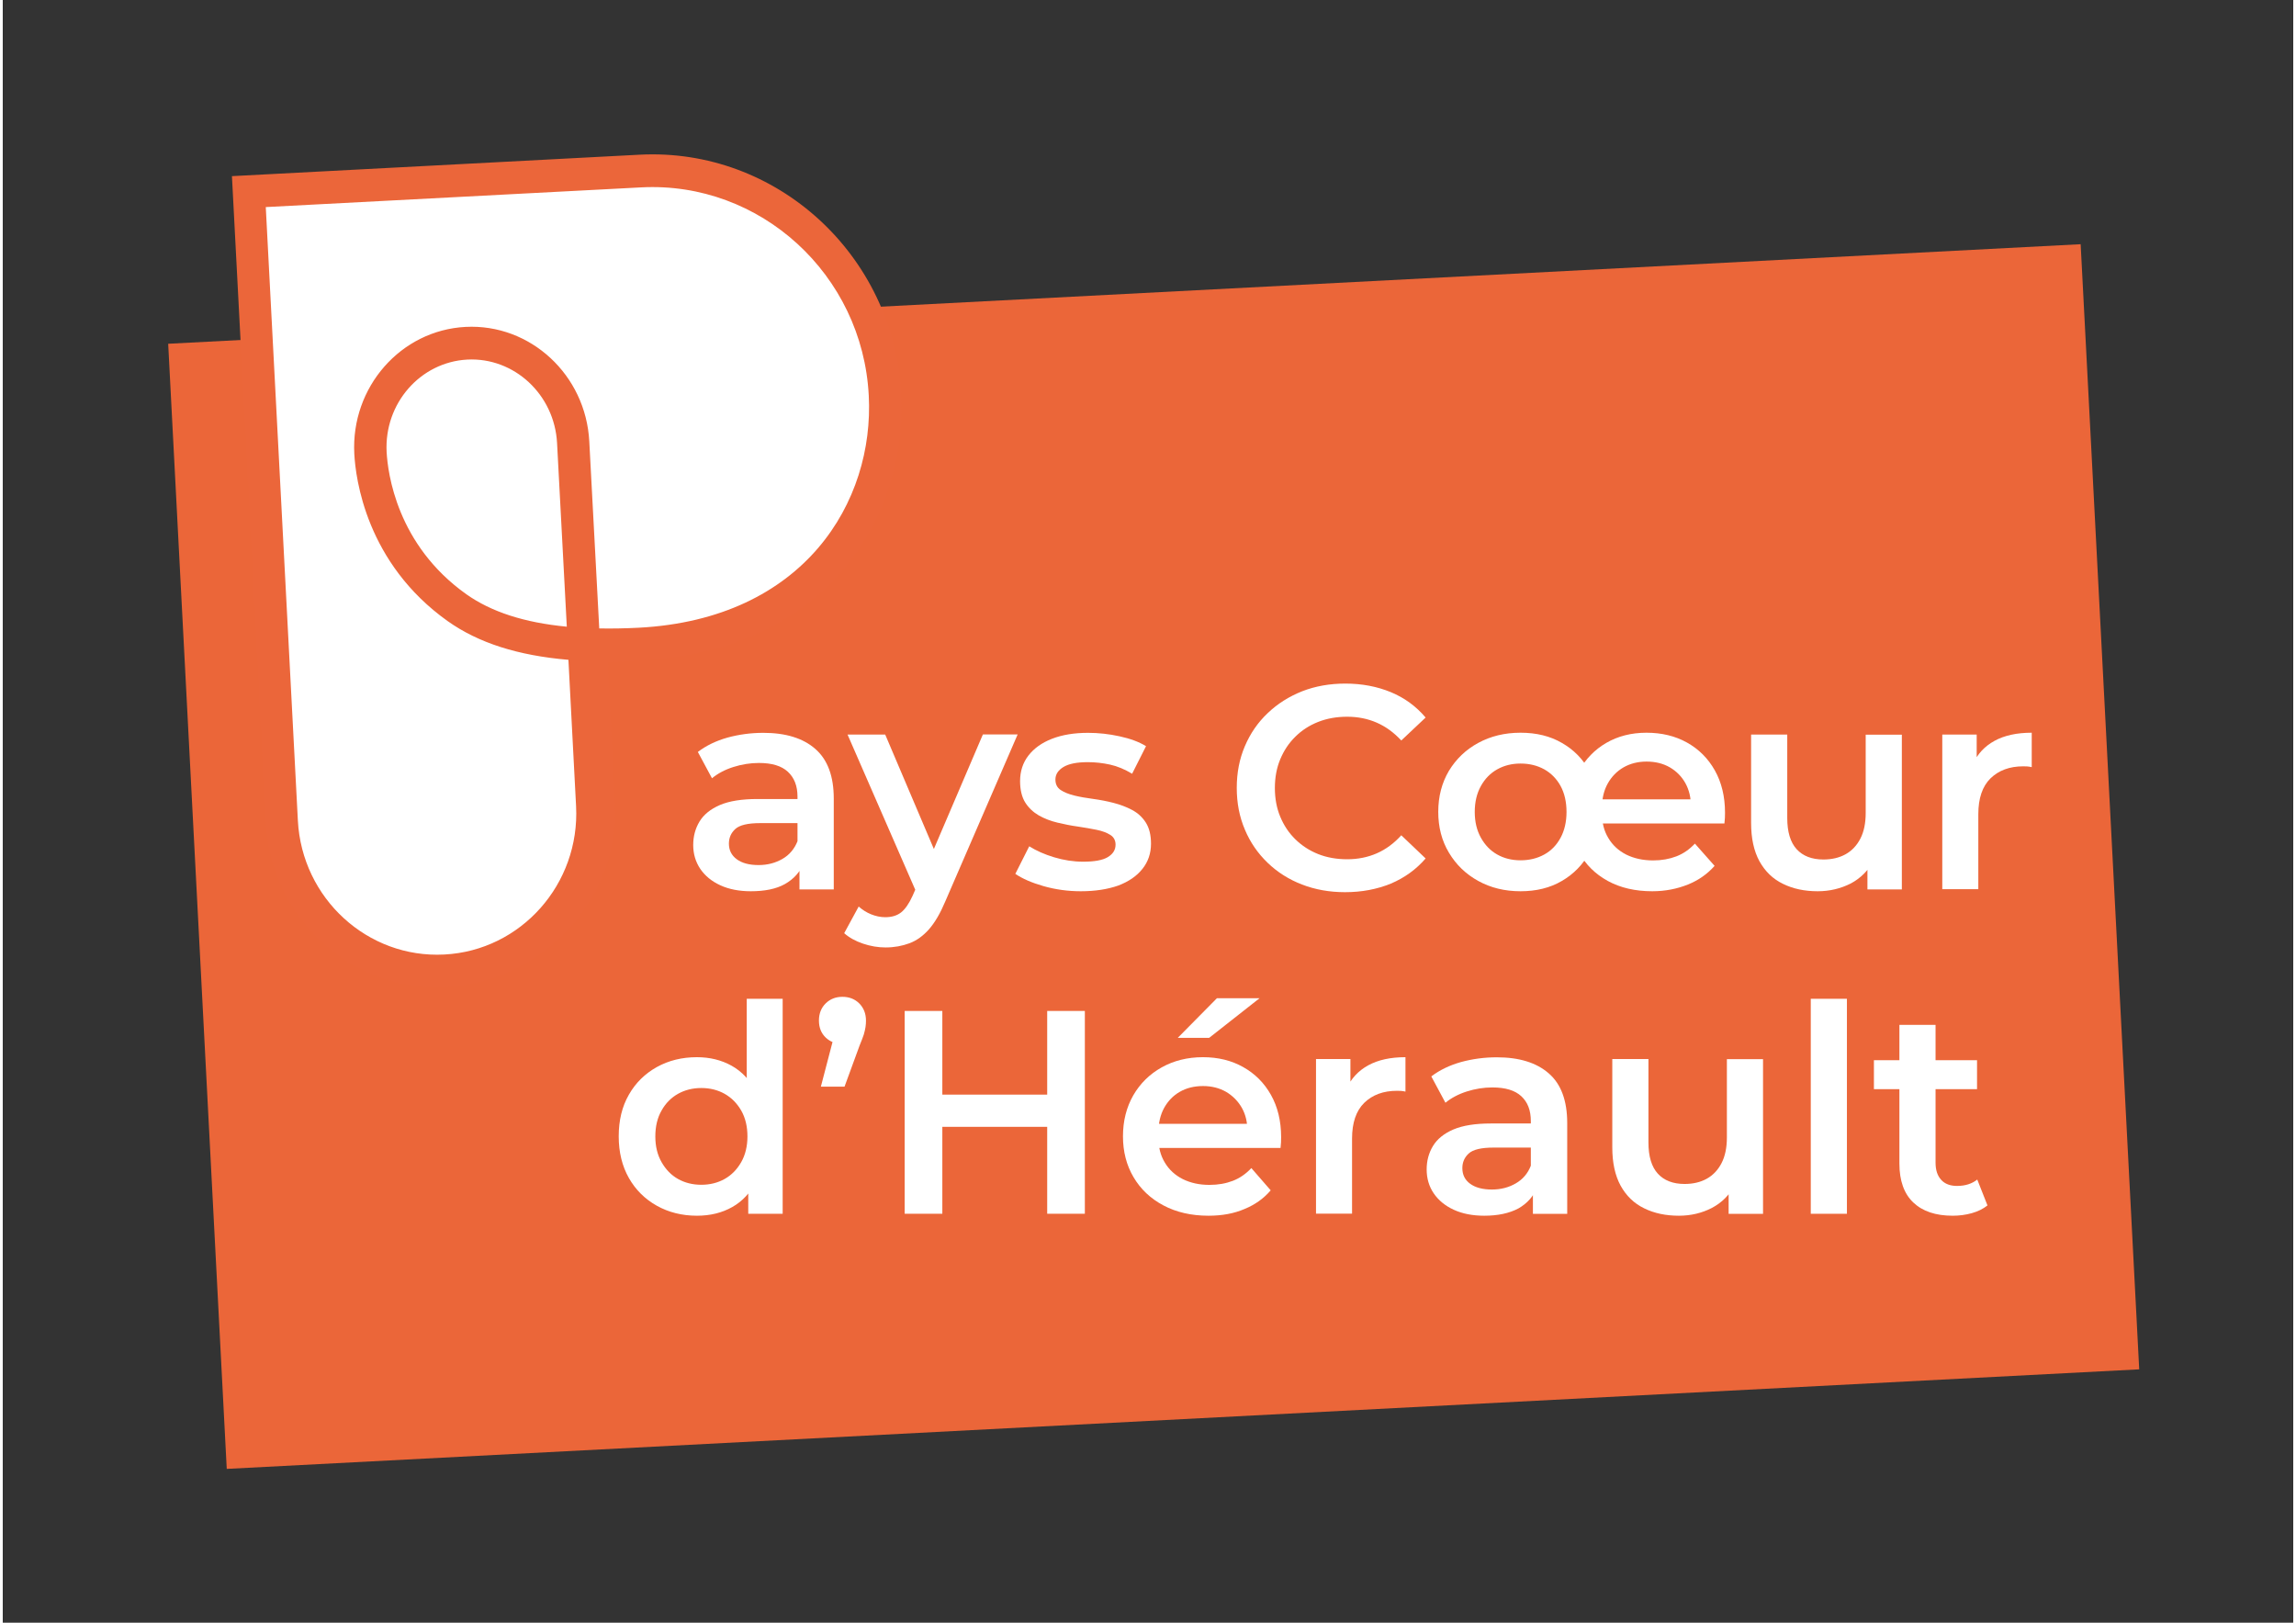
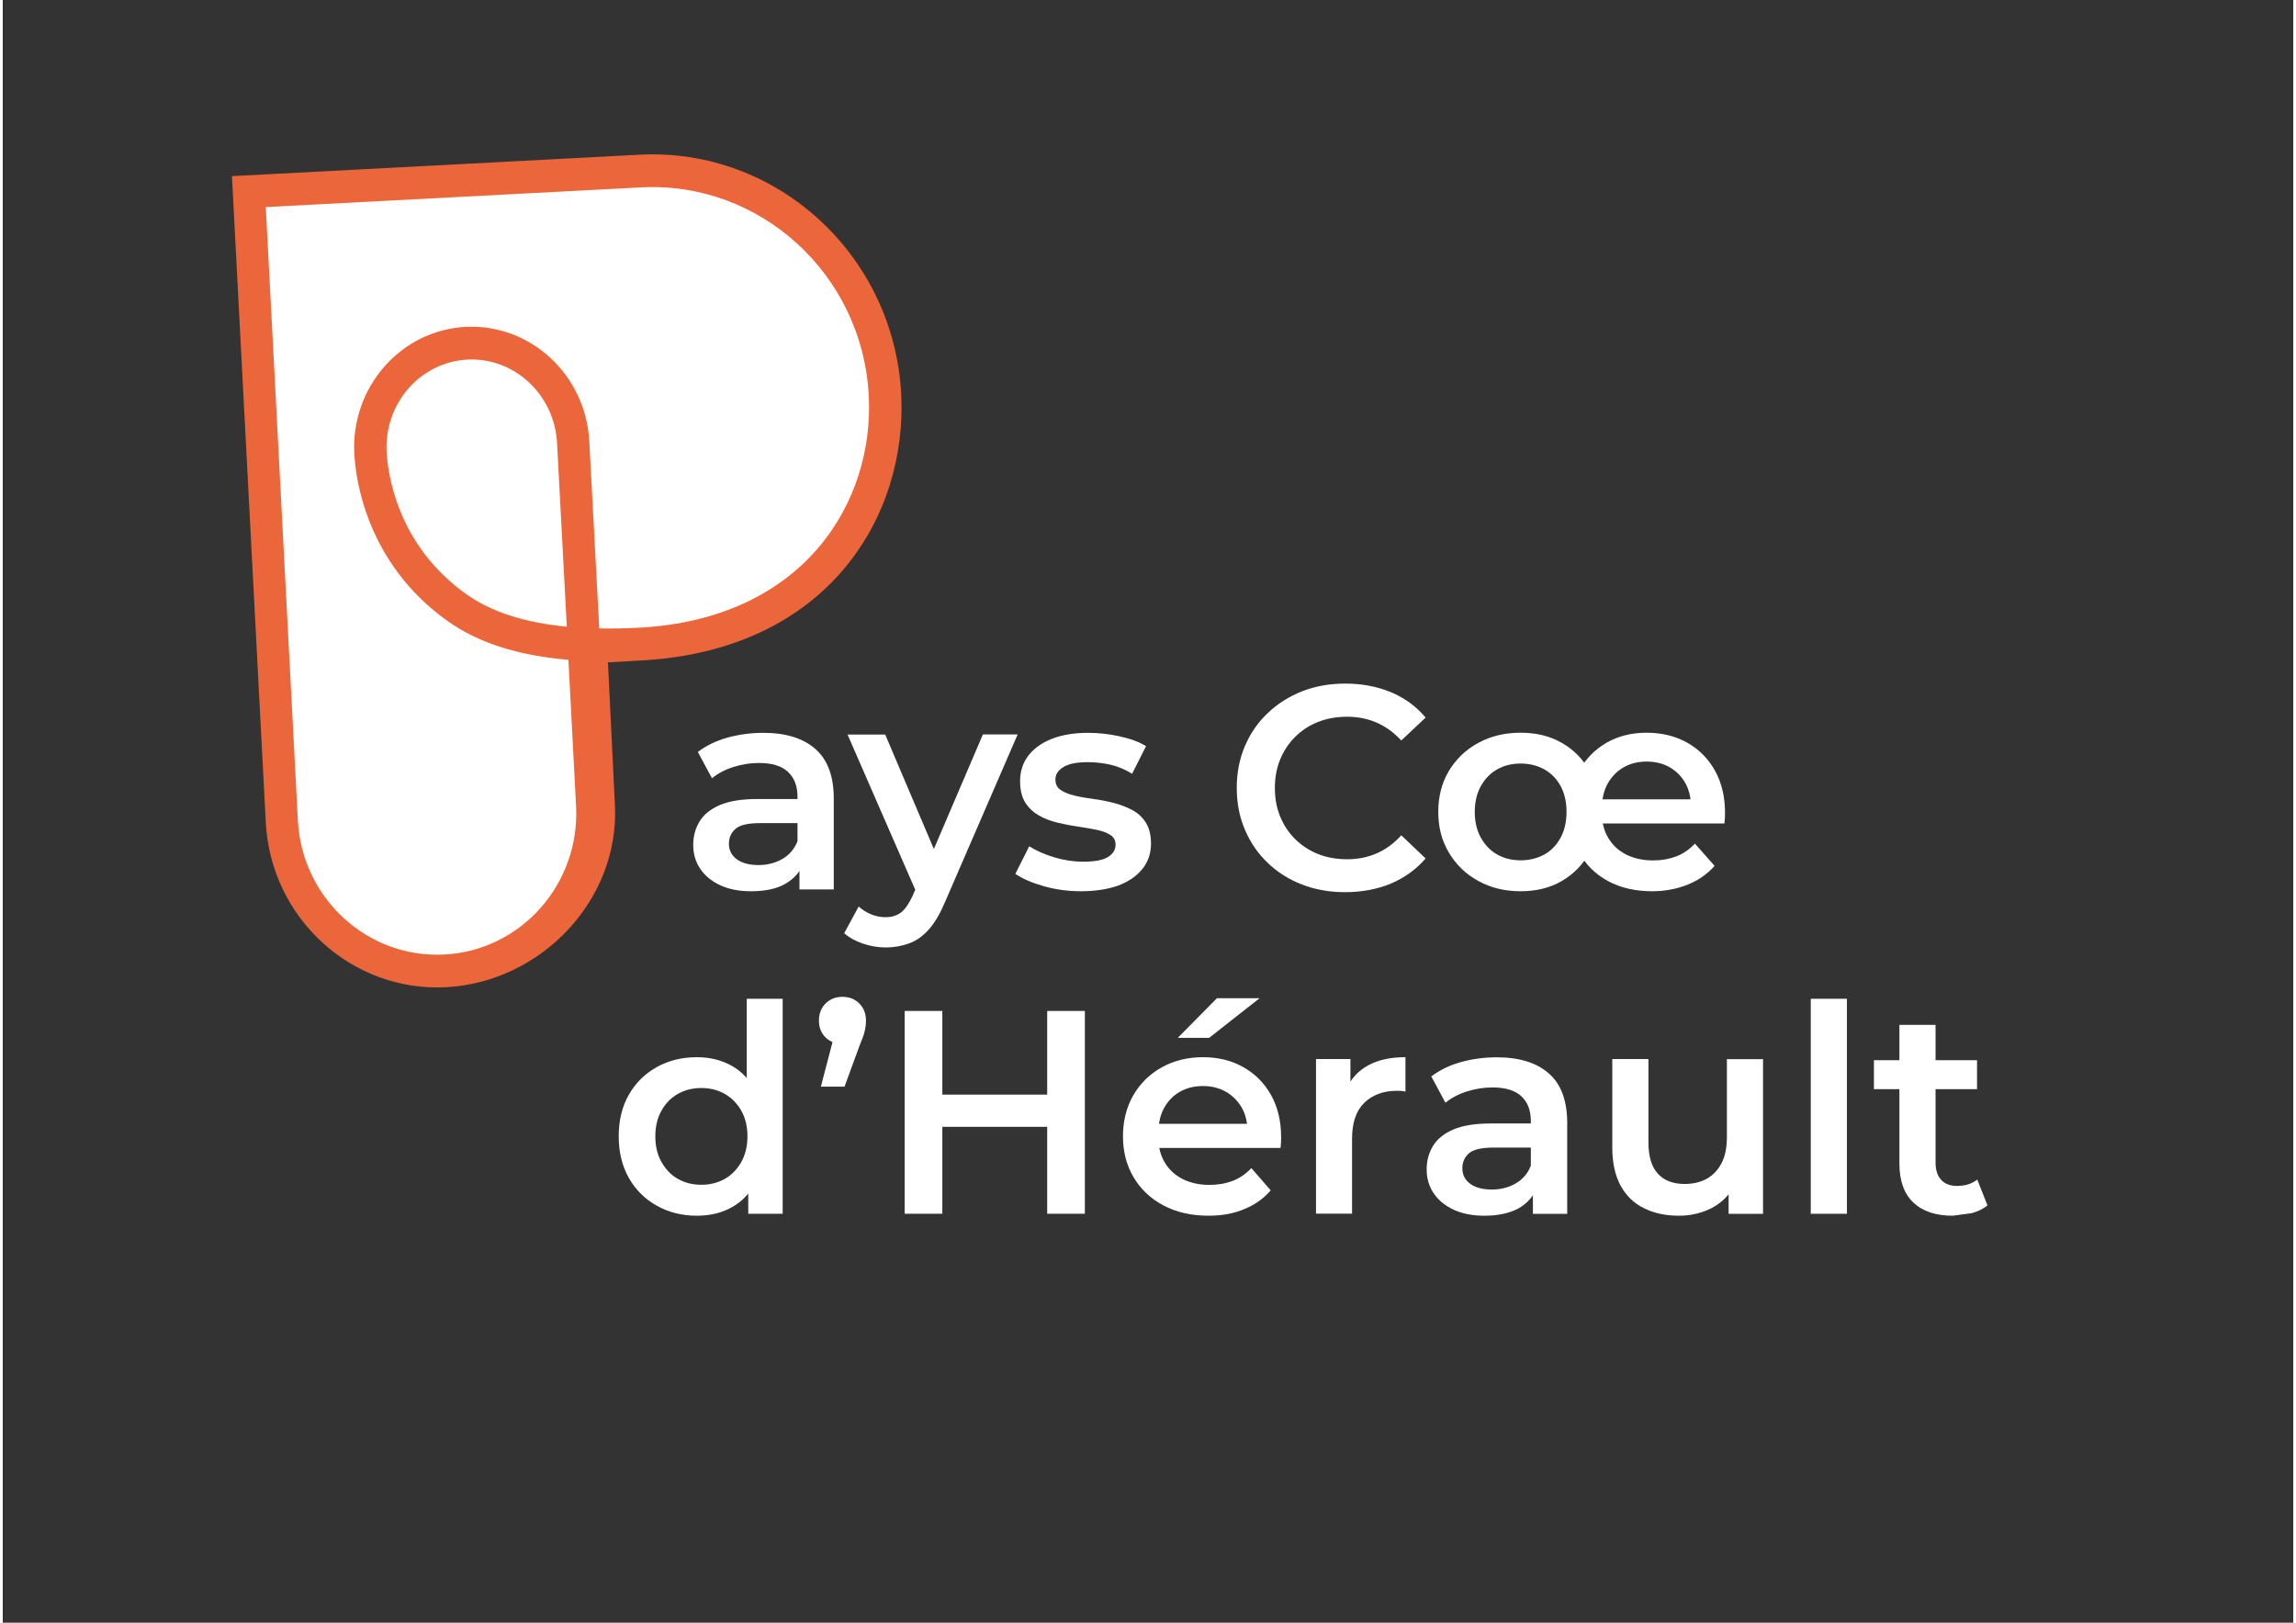
<svg xmlns="http://www.w3.org/2000/svg" version="1.1" id="Calque_1" x="0px" y="0px" viewBox="0 0 197.68 140.03" style="enable-background:new 0 0 197.68 140.03;" xml:space="preserve" width="150" height="106">
  <rect x="0" y="0" width="197.68" height="140.03" fill="#333333" stroke="none" />
  <style type="text/css">
	.st0{fill:#EB6639;}
	.st1{fill:#FFFFFF;}
	.st2{fill:#EB663A;}
</style>
  <g id="Logo_Final_60x40">
-     <rect id="Carouche_3_xB0__00000090271324893564143260000018259049829224175497_" x="16.71" y="25.26" transform="matrix(0.999 -0.052 0.052 0.999 -3.729 5.299)" class="st0" width="165.22" height="97.19" />
    <g>
      <path class="st1" d="M64.56,76.91c-1,0-1.88-0.17-2.62-0.51c-0.75-0.34-1.33-0.82-1.74-1.42c-0.41-0.61-0.61-1.3-0.61-2.06    c0-0.75,0.18-1.42,0.54-2.02c0.36-0.6,0.95-1.08,1.76-1.43c0.82-0.35,1.9-0.52,3.25-0.52h3.88v2.08h-3.65    c-1.07,0-1.78,0.17-2.15,0.51c-0.37,0.34-0.55,0.76-0.55,1.26c0,0.57,0.23,1.02,0.68,1.35c0.45,0.33,1.07,0.5,1.88,0.5    c0.77,0,1.45-0.18,2.06-0.53c0.61-0.35,1.04-0.87,1.31-1.55l0.53,1.88c-0.3,0.78-0.84,1.39-1.61,1.83S65.74,76.91,64.56,76.91z     M68.76,76.74v-2.7l-0.17-0.58v-4.72c0-0.92-0.28-1.63-0.83-2.14c-0.55-0.51-1.38-0.76-2.5-0.76c-0.75,0-1.49,0.12-2.21,0.35    c-0.73,0.23-1.34,0.56-1.84,0.97l-1.22-2.27c0.72-0.55,1.57-0.96,2.56-1.24c0.99-0.27,2.02-0.41,3.09-0.41    c1.93,0,3.43,0.46,4.49,1.39s1.59,2.35,1.59,4.29v7.83H68.76z" />
      <path class="st1" d="M76.19,81.76c-0.65,0-1.3-0.11-1.95-0.33c-0.65-0.22-1.19-0.52-1.62-0.9l1.25-2.3    c0.32,0.28,0.67,0.51,1.07,0.67s0.81,0.25,1.22,0.25c0.57,0,1.03-0.14,1.38-0.42c0.35-0.28,0.68-0.76,0.98-1.42l0.77-1.75    l0.25-0.38l5.05-11.8h3l-6.25,14.42c-0.42,1-0.88,1.79-1.39,2.38c-0.51,0.58-1.08,0.99-1.7,1.22S76.94,81.76,76.19,81.76z     M78.94,77.21l-6.03-13.82h3.25l4.9,11.52L78.94,77.21z" />
      <path class="st1" d="M93.04,76.91c-1.12,0-2.19-0.15-3.21-0.44c-1.02-0.29-1.84-0.65-2.44-1.06l1.2-2.38    c0.6,0.38,1.32,0.7,2.15,0.95s1.67,0.38,2.5,0.38c0.98,0,1.7-0.13,2.14-0.4c0.44-0.27,0.66-0.62,0.66-1.07    c0-0.37-0.15-0.65-0.45-0.84c-0.3-0.19-0.69-0.34-1.18-0.44s-1.02-0.19-1.61-0.28c-0.59-0.08-1.18-0.2-1.77-0.34    c-0.59-0.14-1.13-0.35-1.61-0.62c-0.48-0.28-0.88-0.65-1.17-1.11s-0.45-1.08-0.45-1.85c0-0.85,0.24-1.59,0.72-2.21    c0.48-0.62,1.16-1.11,2.04-1.45s1.91-0.51,3.11-0.51c0.9,0,1.81,0.1,2.72,0.3c0.92,0.2,1.68,0.48,2.28,0.85l-1.2,2.38    c-0.63-0.38-1.27-0.65-1.91-0.79s-1.28-0.21-1.91-0.21c-0.95,0-1.65,0.14-2.11,0.42c-0.46,0.28-0.69,0.64-0.69,1.08    c0,0.4,0.15,0.7,0.45,0.9c0.3,0.2,0.69,0.36,1.18,0.48c0.48,0.12,1.02,0.21,1.61,0.29s1.18,0.19,1.76,0.34    c0.58,0.15,1.12,0.35,1.61,0.61c0.49,0.26,0.89,0.62,1.19,1.09c0.3,0.47,0.45,1.08,0.45,1.83c0,0.83-0.25,1.56-0.74,2.17    c-0.49,0.62-1.19,1.1-2.09,1.44C95.36,76.74,94.29,76.91,93.04,76.91z" />
      <path class="st1" d="M115.84,76.99c-1.33,0-2.57-0.22-3.71-0.66s-2.13-1.07-2.97-1.88c-0.84-0.81-1.5-1.76-1.96-2.86    c-0.47-1.1-0.7-2.3-0.7-3.6s0.23-2.5,0.7-3.6c0.47-1.1,1.12-2.05,1.98-2.86c0.85-0.81,1.84-1.43,2.97-1.88    c1.13-0.44,2.38-0.66,3.72-0.66c1.43,0,2.74,0.25,3.93,0.74c1.18,0.49,2.18,1.22,3,2.19l-2.1,1.98c-0.63-0.68-1.34-1.2-2.12-1.54    c-0.78-0.34-1.63-0.51-2.55-0.51c-0.92,0-1.75,0.15-2.51,0.45s-1.42,0.73-1.97,1.28c-0.56,0.55-0.99,1.2-1.3,1.95    c-0.31,0.75-0.46,1.57-0.46,2.47s0.15,1.72,0.46,2.47c0.31,0.75,0.74,1.4,1.3,1.95c0.56,0.55,1.22,0.98,1.97,1.28    s1.6,0.45,2.51,0.45c0.92,0,1.77-0.17,2.55-0.51s1.49-0.86,2.12-1.56l2.1,2c-0.82,0.95-1.82,1.67-3,2.17    C118.6,76.74,117.29,76.99,115.84,76.99z" />
      <path class="st1" d="M130.99,76.91c-1.37,0-2.58-0.3-3.65-0.89c-1.07-0.59-1.91-1.4-2.53-2.44c-0.62-1.03-0.92-2.21-0.92-3.52    c0-1.33,0.31-2.51,0.92-3.54c0.62-1.02,1.46-1.83,2.53-2.41c1.07-0.58,2.28-0.88,3.65-0.88c1.37,0,2.56,0.29,3.57,0.88    c1.02,0.58,1.81,1.39,2.38,2.41c0.57,1.03,0.85,2.21,0.85,3.54c0,1.32-0.28,2.49-0.85,3.52c-0.57,1.03-1.36,1.85-2.38,2.44    C133.54,76.62,132.35,76.91,130.99,76.91z M130.99,74.24c0.77,0,1.45-0.17,2.05-0.5c0.6-0.33,1.07-0.82,1.41-1.45    c0.34-0.63,0.51-1.38,0.51-2.22c0-0.87-0.17-1.61-0.51-2.24c-0.34-0.62-0.81-1.1-1.41-1.44c-0.6-0.33-1.28-0.5-2.05-0.5    c-0.75,0-1.42,0.17-2.01,0.5c-0.59,0.33-1.06,0.81-1.41,1.44s-0.53,1.37-0.53,2.24c0,0.85,0.18,1.59,0.53,2.22    c0.35,0.63,0.82,1.12,1.41,1.45C129.56,74.07,130.24,74.24,130.99,74.24z M142.36,76.91c-1.48,0-2.76-0.3-3.84-0.89    c-1.07-0.59-1.9-1.4-2.47-2.44c-0.58-1.03-0.86-2.21-0.86-3.52c0-1.33,0.28-2.51,0.85-3.54c0.57-1.02,1.35-1.83,2.35-2.41    c1-0.58,2.16-0.88,3.47-0.88s2.48,0.28,3.5,0.85c1.02,0.57,1.82,1.37,2.4,2.4c0.58,1.03,0.88,2.25,0.88,3.65    c0,0.13-0.01,0.28-0.01,0.45c-0.01,0.17-0.02,0.33-0.04,0.48h-11.05v-2.08h9.23l-1.08,0.65c0.02-0.77-0.14-1.44-0.46-2.03    c-0.32-0.58-0.77-1.04-1.35-1.38c-0.57-0.33-1.25-0.5-2.01-0.5c-0.75,0-1.41,0.17-1.99,0.5c-0.57,0.33-1.03,0.8-1.36,1.39    c-0.33,0.59-0.5,1.29-0.5,2.09v0.5c0,0.8,0.18,1.51,0.55,2.12c0.37,0.62,0.88,1.09,1.55,1.43c0.67,0.33,1.44,0.5,2.32,0.5    c0.73,0,1.4-0.12,2-0.35s1.13-0.6,1.6-1.1l1.7,1.92c-0.62,0.7-1.38,1.24-2.3,1.61S143.49,76.91,142.36,76.91z" />
-       <path class="st1" d="M156.64,76.91c-1.13,0-2.13-0.21-3-0.64c-0.87-0.42-1.54-1.07-2.03-1.95c-0.48-0.88-0.72-1.98-0.72-3.31    v-7.62h3.12v7.2c0,1.2,0.27,2.1,0.81,2.69c0.54,0.59,1.31,0.89,2.31,0.89c0.73,0,1.37-0.15,1.91-0.45    c0.54-0.3,0.97-0.75,1.28-1.35c0.31-0.6,0.46-1.34,0.46-2.22v-6.75h3.12v13.35h-2.97v-3.6l0.53,1.1    c-0.45,0.87-1.11,1.53-1.97,1.99C158.62,76.68,157.67,76.91,156.64,76.91z" />
-       <path class="st1" d="M167.39,76.74V63.39h2.97v3.67l-0.35-1.08c0.4-0.9,1.03-1.58,1.89-2.05c0.86-0.47,1.93-0.7,3.21-0.7v2.97    c-0.13-0.03-0.26-0.05-0.38-0.06c-0.12-0.01-0.23-0.01-0.35-0.01c-1.18,0-2.12,0.35-2.83,1.04c-0.7,0.69-1.05,1.72-1.05,3.09v6.47    H167.39z" />
      <path class="st1" d="M59.91,104.91c-1.28,0-2.44-0.29-3.46-0.86s-1.83-1.37-2.41-2.39c-0.58-1.02-0.88-2.22-0.88-3.6    s0.29-2.58,0.88-3.6c0.58-1.02,1.39-1.81,2.41-2.38c1.03-0.57,2.18-0.85,3.46-0.85c1.12,0,2.12,0.25,3,0.74    c0.88,0.49,1.58,1.24,2.1,2.24c0.52,1,0.78,2.28,0.78,3.85c0,1.55-0.25,2.83-0.75,3.84c-0.5,1.01-1.19,1.76-2.08,2.26    C62.08,104.66,61.06,104.91,59.91,104.91z M60.29,102.24c0.75,0,1.42-0.17,2.01-0.5c0.59-0.33,1.07-0.82,1.43-1.45    c0.36-0.63,0.54-1.38,0.54-2.22c0-0.87-0.18-1.61-0.54-2.24c-0.36-0.62-0.83-1.1-1.43-1.44c-0.59-0.33-1.26-0.5-2.01-0.5    s-1.42,0.17-2.01,0.5c-0.59,0.33-1.07,0.81-1.42,1.44c-0.36,0.62-0.54,1.37-0.54,2.24c0,0.85,0.18,1.59,0.54,2.22    c0.36,0.63,0.83,1.12,1.42,1.45C58.87,102.07,59.54,102.24,60.29,102.24z M64.34,104.74v-3.15l0.12-3.55l-0.25-3.55v-8.3h3.1    v18.55H64.34z" />
      <path class="st1" d="M70.61,93.76l1.45-5.55l0.43,1.88c-0.58,0-1.07-0.18-1.46-0.55c-0.39-0.37-0.59-0.86-0.59-1.47    s0.2-1.11,0.59-1.49s0.87-0.56,1.44-0.56c0.58,0,1.07,0.19,1.45,0.57c0.38,0.38,0.58,0.88,0.58,1.48c0,0.18-0.01,0.37-0.04,0.56    c-0.03,0.19-0.08,0.41-0.15,0.65c-0.08,0.24-0.2,0.55-0.36,0.94l-1.3,3.55H70.61z" />
      <path class="st1" d="M81.09,104.74h-3.25v-17.5h3.25V104.74z M90.39,97.24h-9.58v-2.78h9.58V97.24z M90.14,87.24h3.25v17.5h-3.25    V87.24z" />
      <path class="st1" d="M104.06,104.91c-1.48,0-2.78-0.3-3.89-0.89c-1.11-0.59-1.97-1.4-2.58-2.44c-0.61-1.03-0.91-2.21-0.91-3.52    c0-1.33,0.3-2.51,0.89-3.54c0.59-1.02,1.41-1.83,2.45-2.41c1.04-0.58,2.23-0.88,3.56-0.88c1.3,0,2.46,0.28,3.47,0.85    c1.02,0.57,1.82,1.37,2.4,2.4c0.58,1.03,0.88,2.25,0.88,3.65c0,0.13,0,0.28-0.01,0.45c-0.01,0.17-0.02,0.33-0.04,0.48H99.16v-2.08    h9.48l-1.23,0.65c0.02-0.77-0.14-1.44-0.47-2.03c-0.33-0.58-0.79-1.04-1.36-1.38c-0.58-0.33-1.24-0.5-1.99-0.5    c-0.77,0-1.44,0.17-2.01,0.5c-0.58,0.33-1.02,0.8-1.35,1.39c-0.32,0.59-0.49,1.29-0.49,2.09v0.5c0,0.8,0.18,1.51,0.55,2.12    c0.37,0.62,0.88,1.09,1.55,1.43c0.67,0.33,1.43,0.5,2.3,0.5c0.75,0,1.42-0.12,2.02-0.35c0.6-0.23,1.13-0.6,1.6-1.1l1.67,1.92    c-0.6,0.7-1.35,1.24-2.26,1.61C106.27,104.72,105.23,104.91,104.06,104.91z M101.41,89.56l3.38-3.42h3.68l-4.35,3.42H101.41z" />
      <path class="st1" d="M113.34,104.74V91.39h2.97v3.67l-0.35-1.08c0.4-0.9,1.03-1.58,1.89-2.05c0.86-0.47,1.93-0.7,3.21-0.7v2.97    c-0.13-0.03-0.26-0.05-0.38-0.06c-0.12-0.01-0.23-0.01-0.35-0.01c-1.18,0-2.12,0.35-2.83,1.04c-0.7,0.69-1.05,1.72-1.05,3.09v6.47    H113.34z" />
      <path class="st1" d="M127.86,104.91c-1,0-1.88-0.17-2.62-0.51c-0.75-0.34-1.33-0.82-1.74-1.42s-0.61-1.3-0.61-2.06    c0-0.75,0.18-1.42,0.54-2.02c0.36-0.6,0.95-1.08,1.76-1.43c0.82-0.35,1.9-0.52,3.25-0.52h3.88v2.08h-3.65    c-1.07,0-1.78,0.17-2.15,0.51c-0.37,0.34-0.55,0.76-0.55,1.26c0,0.57,0.22,1.02,0.67,1.35c0.45,0.33,1.08,0.5,1.88,0.5    c0.77,0,1.46-0.18,2.06-0.53c0.61-0.35,1.05-0.87,1.31-1.55l0.53,1.88c-0.3,0.78-0.84,1.39-1.61,1.83    C130.02,104.7,129.04,104.91,127.86,104.91z M132.06,104.74v-2.7l-0.18-0.58v-4.72c0-0.92-0.27-1.63-0.82-2.14    c-0.55-0.51-1.38-0.76-2.5-0.76c-0.75,0-1.49,0.12-2.21,0.35s-1.34,0.56-1.84,0.97l-1.22-2.27c0.72-0.55,1.57-0.96,2.56-1.24    c0.99-0.27,2.02-0.41,3.09-0.41c1.93,0,3.43,0.46,4.49,1.39c1.06,0.92,1.59,2.35,1.59,4.29v7.83H132.06z" />
      <path class="st1" d="M144.66,104.91c-1.13,0-2.13-0.21-3-0.64c-0.87-0.42-1.54-1.07-2.03-1.95c-0.48-0.88-0.72-1.98-0.72-3.31    v-7.62h3.12v7.2c0,1.2,0.27,2.1,0.81,2.69c0.54,0.59,1.31,0.89,2.31,0.89c0.73,0,1.37-0.15,1.91-0.45    c0.54-0.3,0.97-0.75,1.28-1.35s0.46-1.34,0.46-2.22v-6.75h3.12v13.35h-2.97v-3.6l0.53,1.1c-0.45,0.87-1.11,1.53-1.98,1.99    C146.65,104.68,145.69,104.91,144.66,104.91z" />
      <path class="st1" d="M156.04,104.74V86.19h3.12v18.55H156.04z" />
-       <path class="st1" d="M161.49,93.99v-2.5h8.9v2.5H161.49z M168.29,104.91c-1.47,0-2.6-0.38-3.4-1.14c-0.8-0.76-1.2-1.88-1.2-3.36    V88.44h3.12v11.9c0,0.63,0.16,1.12,0.49,1.48c0.32,0.35,0.78,0.52,1.36,0.52c0.7,0,1.28-0.18,1.75-0.55l0.88,2.23    c-0.37,0.3-0.82,0.52-1.35,0.67C169.4,104.84,168.85,104.91,168.29,104.91z" />
+       <path class="st1" d="M161.49,93.99v-2.5h8.9v2.5H161.49z M168.29,104.91c-1.47,0-2.6-0.38-3.4-1.14c-0.8-0.76-1.2-1.88-1.2-3.36    V88.44h3.12v11.9c0,0.63,0.16,1.12,0.49,1.48c0.32,0.35,0.78,0.52,1.36,0.52c0.7,0,1.28-0.18,1.75-0.55l0.88,2.23    c-0.37,0.3-0.82,0.52-1.35,0.67z" />
    </g>
    <g id="Logo_P_Final_00000162318476057408987960000013748857423032091581_">
      <path id="Logo_P_Blanc_00000044153995344297564330000011237738159962129558_" class="st1" d="M37.92,83.78    c-7.38,0.39-13.71-5.4-14.11-12.89l-2.85-54.35l33.79-1.77c11.05-0.58,20.52,8.08,21.11,19.3c0.51,9.8-5.9,20.72-21.2,21.52    c-1.14,0.06-2.26,0.08-3.31,0.07l-1.03-0.02l0.73,13.85C51.44,76.98,45.3,83.39,37.92,83.78z" />
      <path id="Logo_P_Border_00000170247980827557946390000015490347000090526117_" class="st2" d="M54.96,13.35L19.78,15.2l2.92,55.76    c0.43,8.28,7.42,14.66,15.57,14.23c8.16-0.43,15-7.51,14.56-15.78l-0.6-12.25c0,0,1.63-0.1,2.8-0.16    c16.25-0.85,23.06-12.52,22.51-23.01C76.9,21.99,66.78,12.73,54.96,13.35z M54.88,54.17c-1.17,0.06-2.31,0.08-3.4,0.06    l-0.86-16.14c-0.3-5.74-5.09-10.17-10.68-9.88c-5.59,0.29-9.9,5.2-9.6,10.95c0.11,2.12,1.02,9.43,8.06,14.44    c2.65,1.88,6.06,2.97,10.42,3.34l0.66,12.62c0.35,6.72-4.75,12.47-11.37,12.81c-6.62,0.35-12.29-4.84-12.64-11.56L22.7,17.87    l32.4-1.7c10.28-0.54,19.1,7.52,19.64,17.96C75.23,43.26,69.21,53.42,54.88,54.17z M48.68,54.08c-3.67-0.35-6.52-1.28-8.67-2.8    c-6.01-4.27-6.78-10.47-6.88-12.27c-0.22-4.19,2.9-7.76,6.96-7.98c4.05-0.21,7.53,3.02,7.75,7.21L48.68,54.08z" />
    </g>
  </g>
</svg>